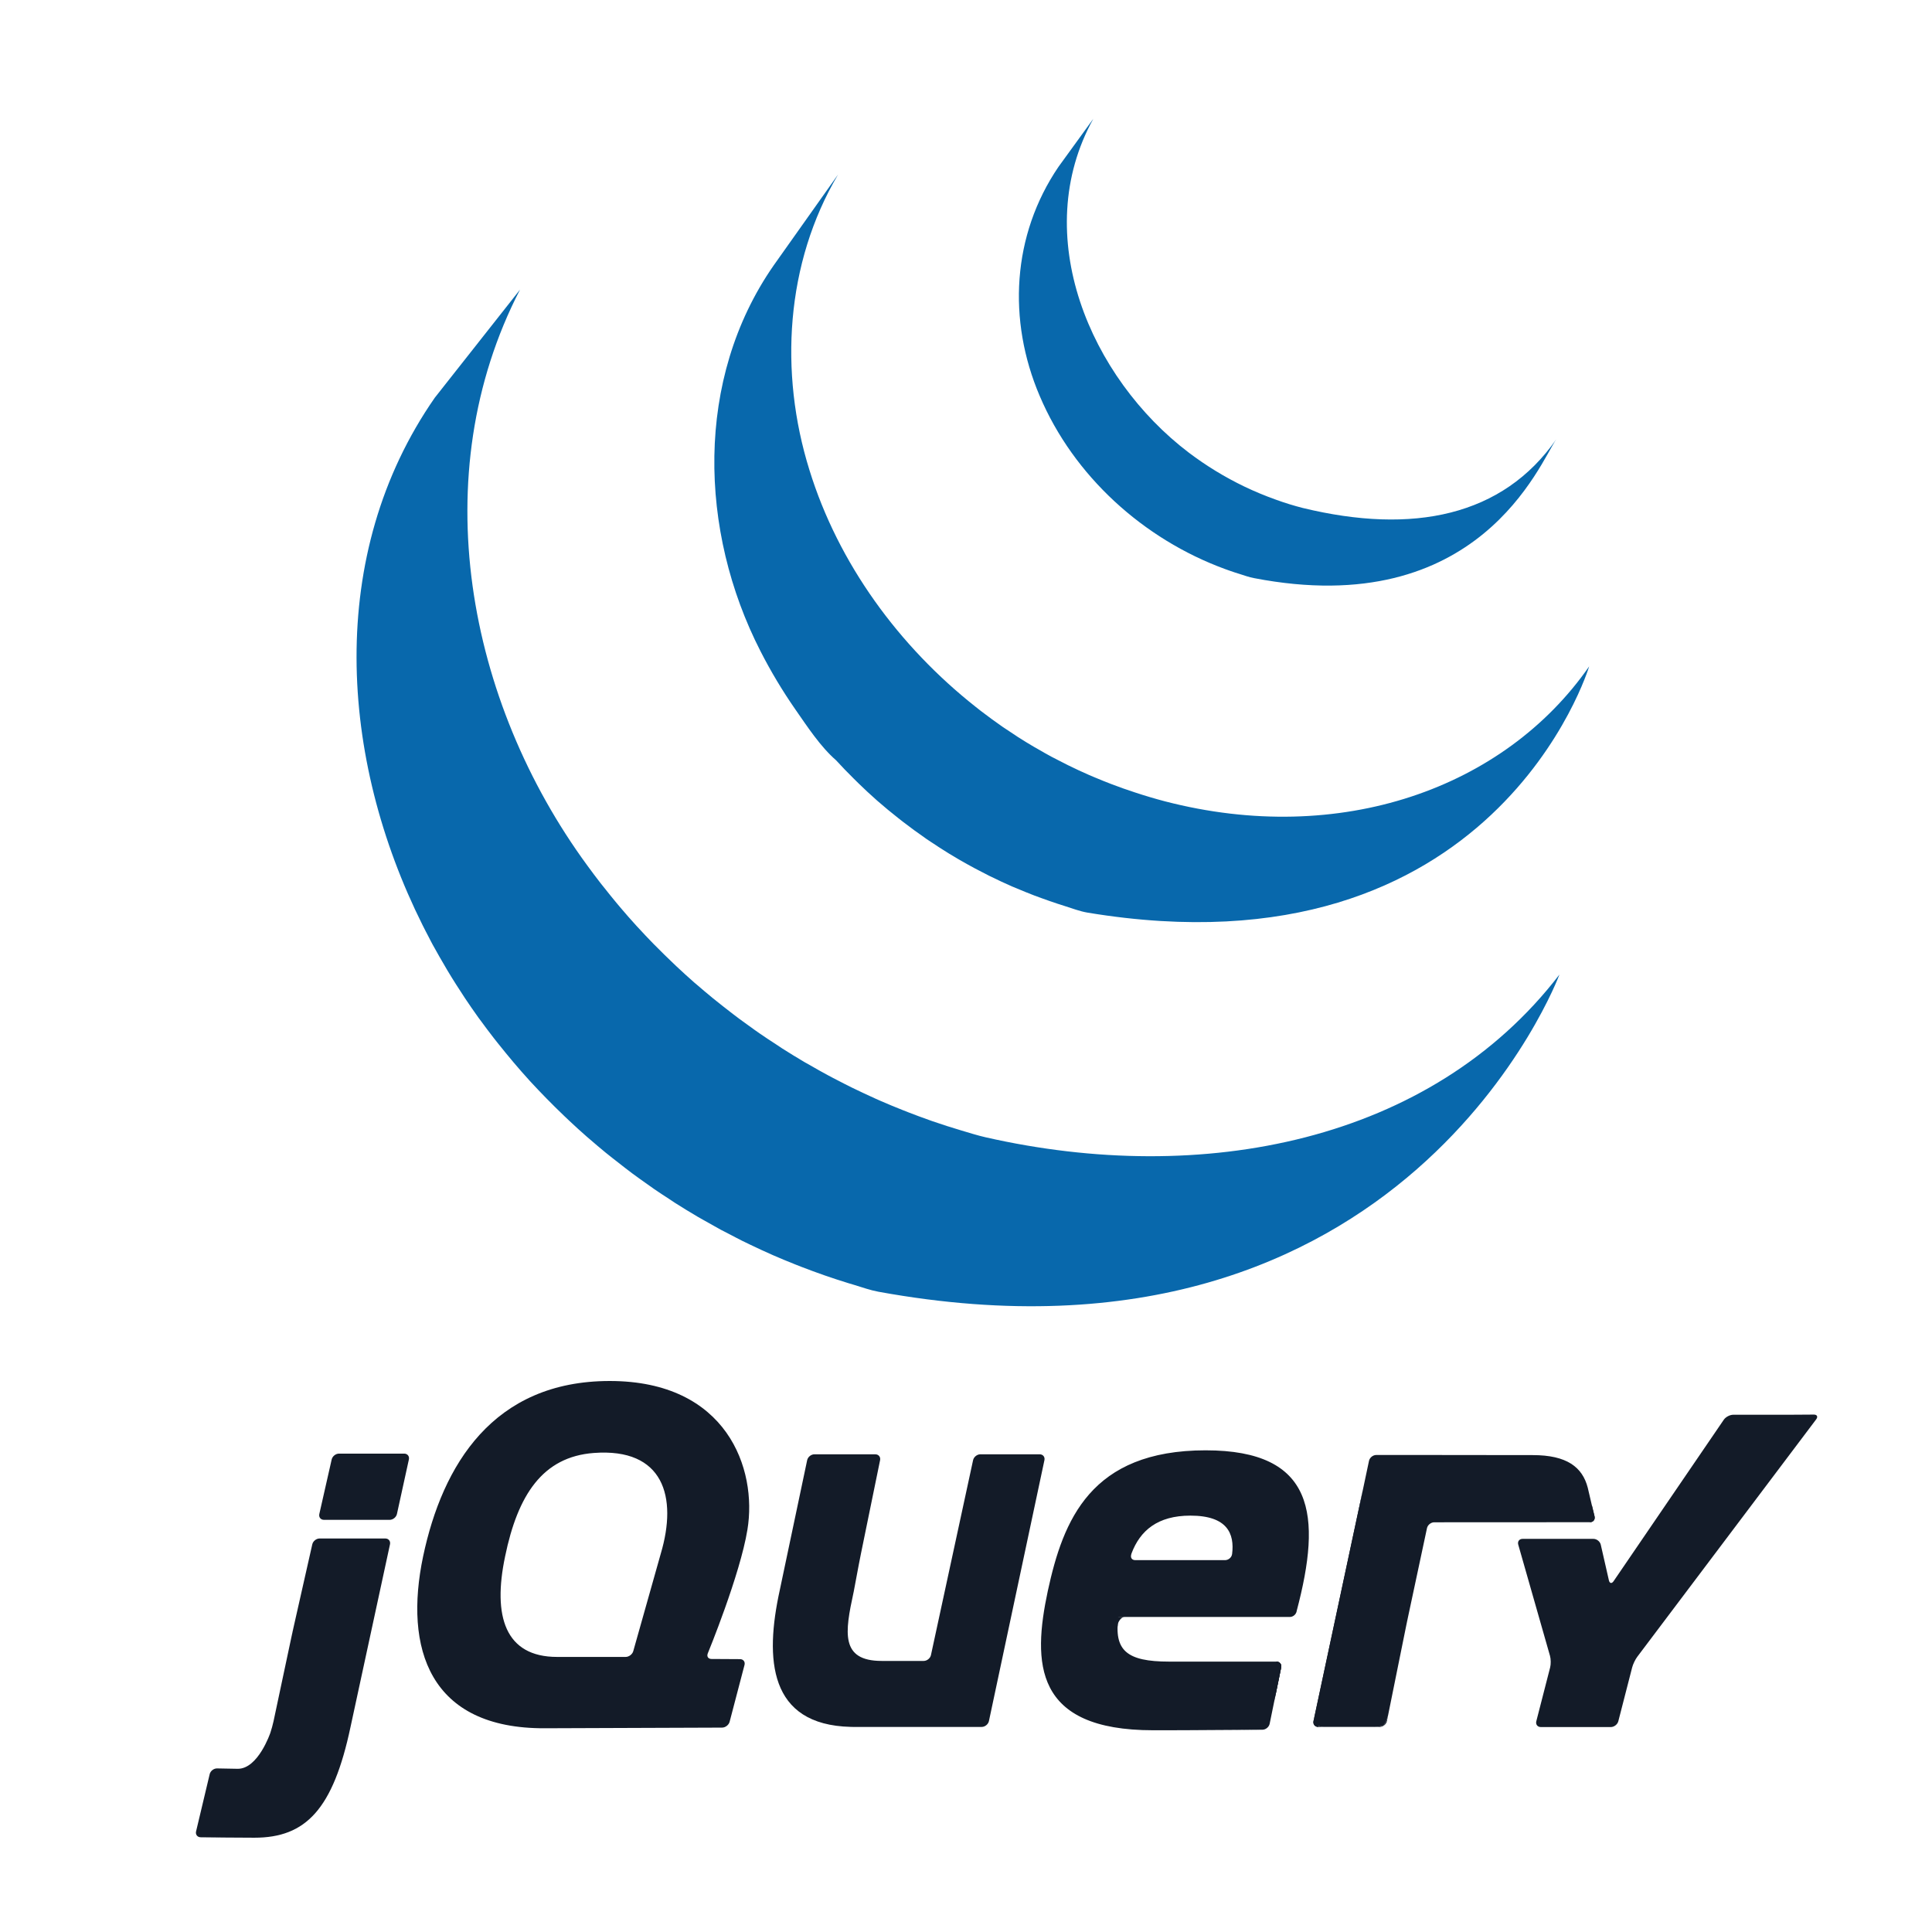
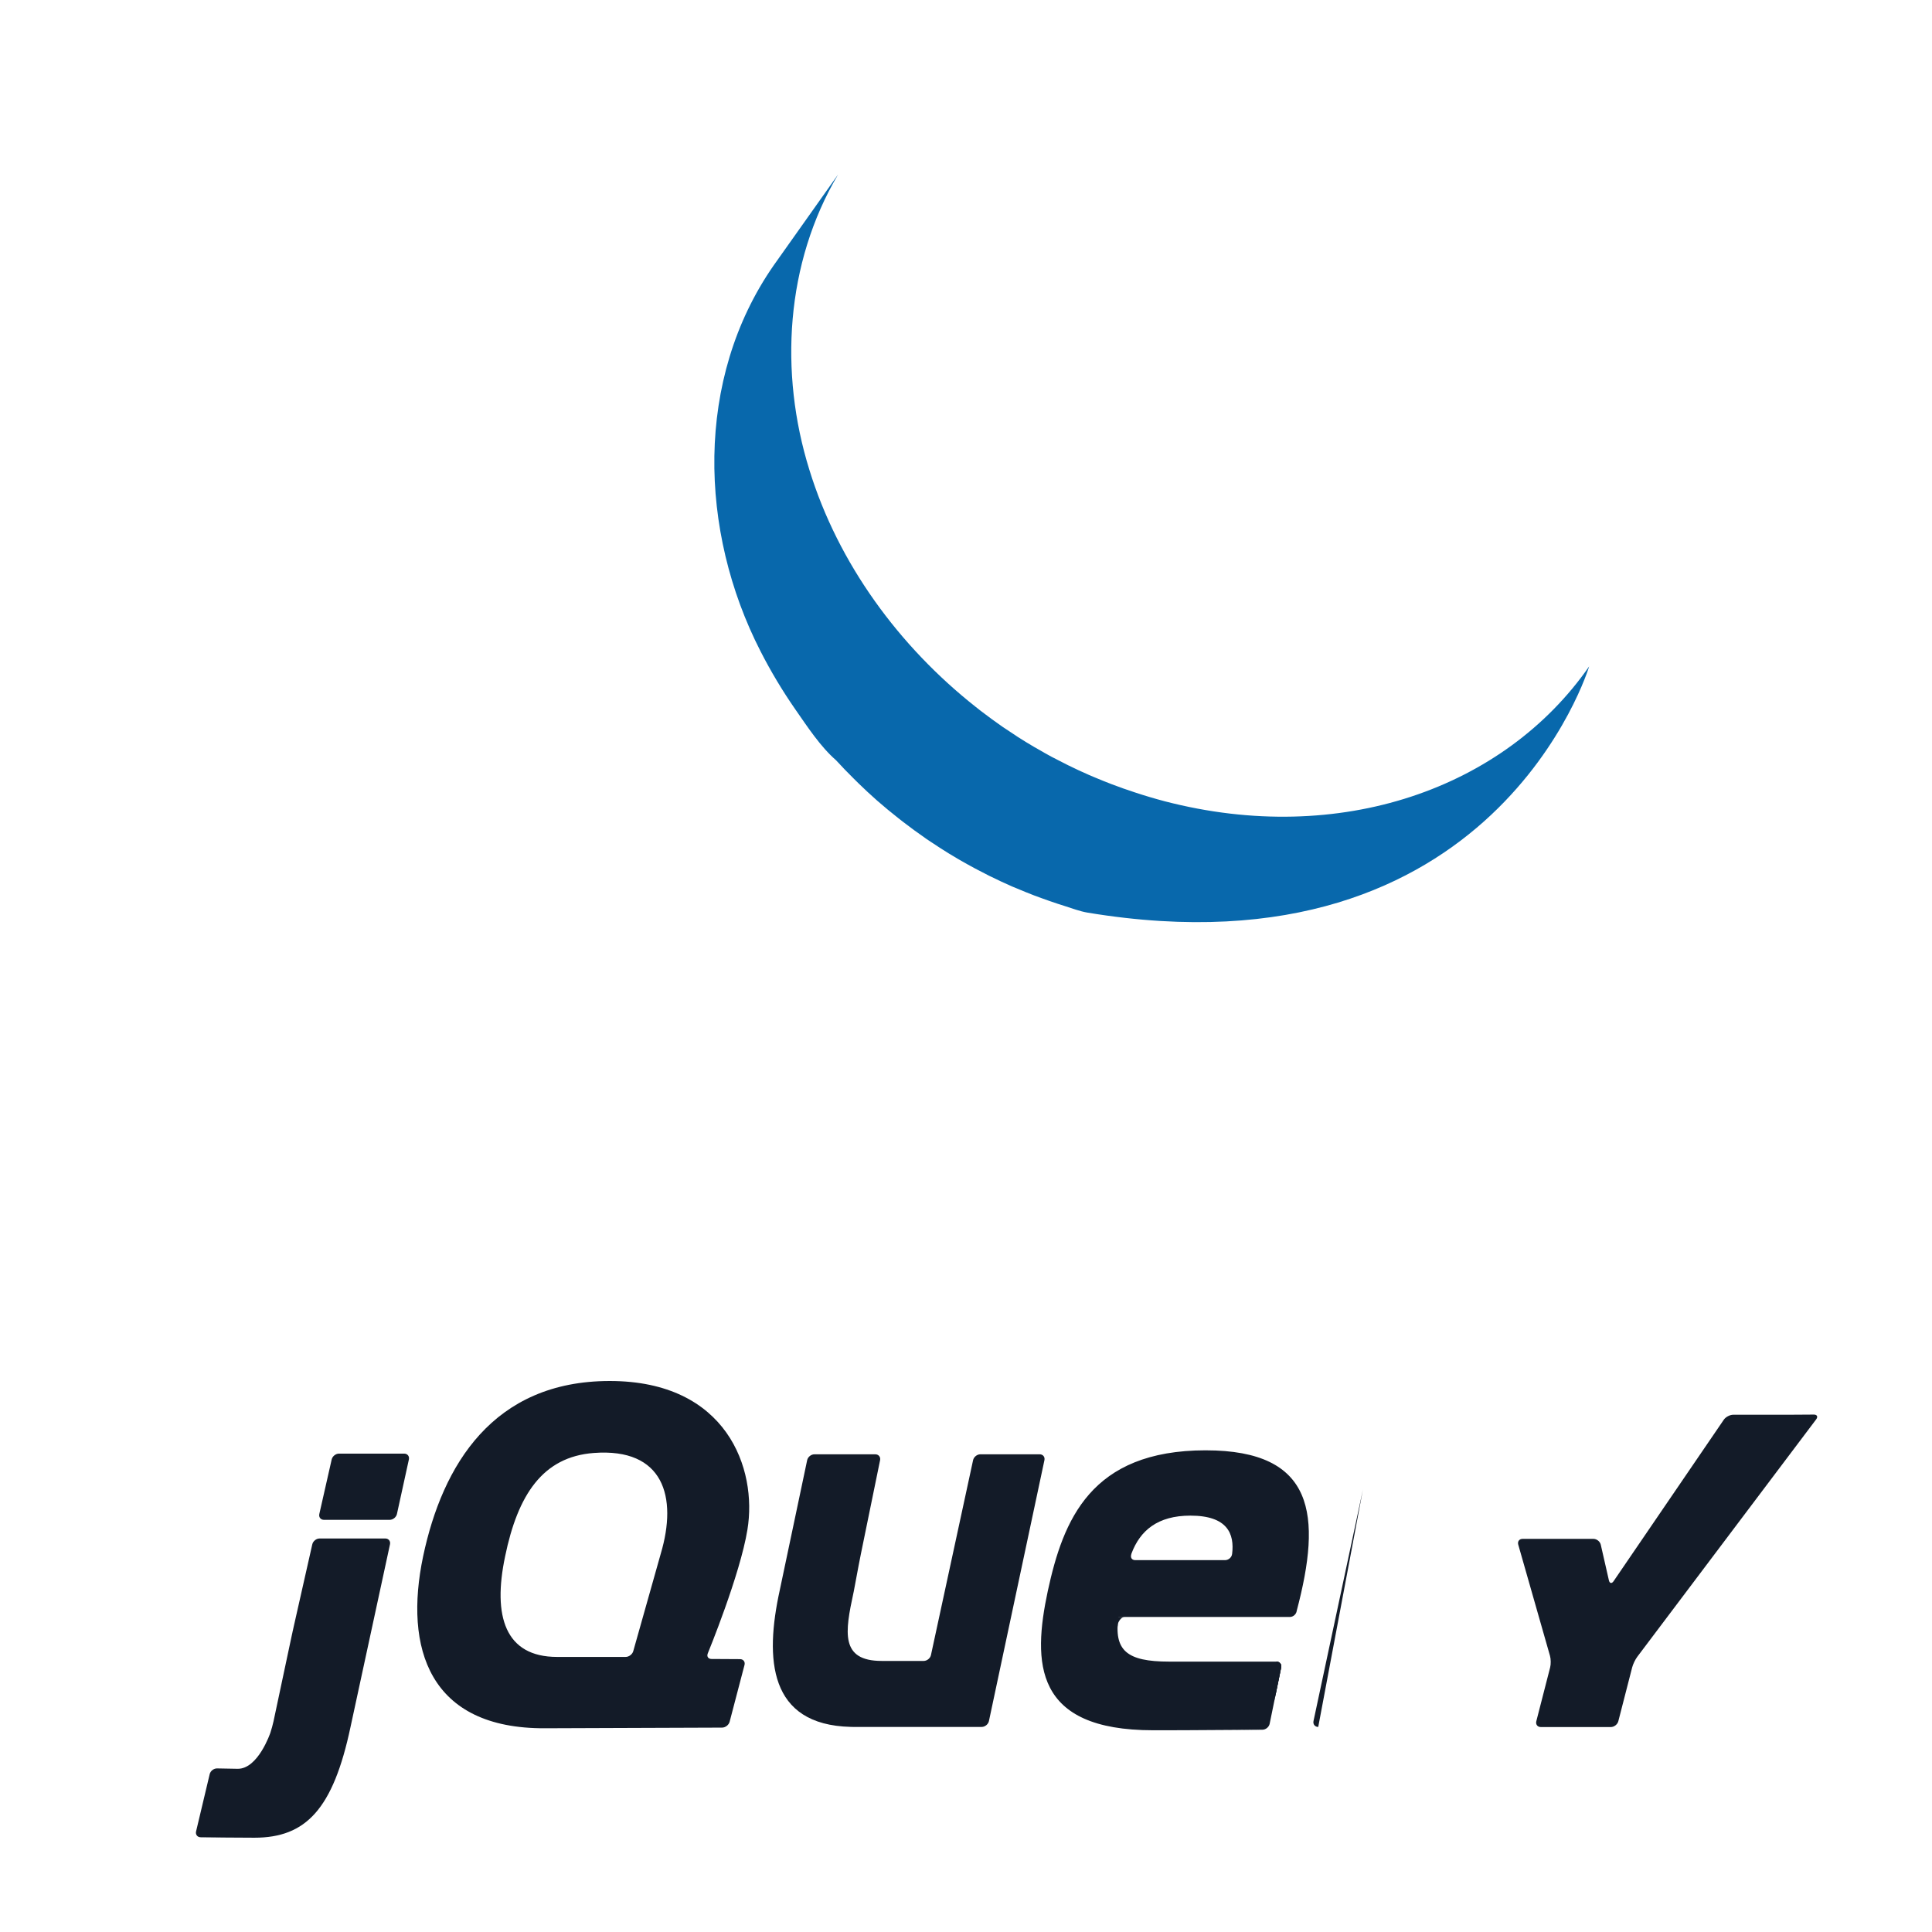
<svg xmlns="http://www.w3.org/2000/svg" viewBox="0 0 500 500">
  <defs />
  <path d="M 170.589 403.572 L 170.59 403.567 L 167.238 415.447 L 170.589 403.572 Z M 187.829 429.363 L 184.136 429.341 L 187.829 429.363 Z M 186.879 447.104 L 186.883 447.104 L 164.752 447.184 L 186.879 447.104 Z M 191.519 429.385 L 187.824 429.363 L 191.519 429.385 Z M 188.819 445.596 L 192.673 430.894 L 188.819 445.599 L 188.819 445.596 Z M 270.299 377.891 L 263.118 411.651 L 270.299 377.891 L 270.299 377.891 Z M 251.839 377.891 L 246.388 403.111 L 251.839 377.889 L 251.839 377.891 L 251.839 377.891 Z" fill="#131b28" />
  <path d="M 269.069 376.372 L 253.713 376.372 C 252.861 376.372 252.016 377.056 251.833 377.889 L 246.382 403.111 L 240.93 428.334 C 240.749 429.166 239.905 429.848 239.053 429.848 L 228.184 429.848 C 217.431 429.848 218.674 422.41 220.876 412.221 L 220.942 411.913 L 221.183 410.629 L 221.229 410.387 L 221.719 407.772 L 222.245 404.969 C 222.405 404.124 222.647 402.889 222.807 402.113 L 225.285 390.004 L 227.765 377.895 C 227.936 377.06 227.377 376.374 226.525 376.374 L 210.763 376.374 C 209.911 376.374 209.068 377.06 208.893 377.893 L 205.504 393.972 L 202.115 410.049 C 202.112 410.056 202.111 410.066 202.11 410.073 L 201.795 411.567 C 197.892 429.389 198.927 446.384 220.143 446.916 C 220.49 446.926 220.758 446.929 220.758 446.929 L 254.06 446.929 C 254.912 446.929 255.755 446.245 255.934 445.41 L 263.115 411.653 L 270.297 377.893 C 270.473 377.056 269.921 376.373 269.069 376.372 L 269.069 376.372 Z M 330.329 430.022 C 331.183 430.022 331.74 430.706 331.569 431.541 L 330.078 438.829 M 328.589 446.12 L 330.08 438.828 L 328.588 446.123 L 328.589 446.12 L 328.589 446.12 Z M 326.719 447.654 L 326.727 447.652 C 322.207 447.688 308.627 447.792 298.42 447.792 C 310.842 447.792 326.718 447.655 326.719 447.654 L 326.719 447.654 Z M 289.259 420.635 C 289.247 419.837 290.155 418.462 291.009 418.462 L 289.091 418.43 C 288.226 427.122 289.259 420.635 289.259 420.635 Z" fill="#131b28" />
  <path d="M 299.819 447.788 C 299.721 447.788 299.621 447.788 299.523 447.79 C 299.621 447.788 299.721 447.788 299.819 447.788 Z M 330.329 430.022 C 331.183 430.022 331.74 430.706 331.569 431.541 L 330.078 438.829 L 329.835 440.017 M 307.089 447.771 L 307.027 447.771 L 307.089 447.771 Z M 303.319 447.783 L 303.1 447.783 L 303.319 447.783 Z M 302.169 447.786 C 302.047 447.786 301.928 447.786 301.808 447.788 C 301.928 447.786 302.047 447.786 302.169 447.786 Z M 300.999 447.788 L 300.682 447.788 L 300.999 447.788 Z M 303.099 447.783 L 302.168 447.785 L 303.099 447.783 Z M 307.029 447.771 C 305.786 447.776 304.546 447.781 303.324 447.784 C 304.546 447.782 305.788 447.776 307.029 447.771 Z M 326.729 447.651 Z M 328.589 446.124 L 329.838 440.018 L 328.588 446.128 L 328.589 446.124 Z M 301.809 447.788 L 300.998 447.788 L 301.809 447.788 Z M 299.519 447.79 L 298.422 447.79 L 299.519 447.79 Z M 300.679 447.788 L 299.815 447.788 L 300.679 447.788 Z M 76.049 420.818 L 78.435 410.244 L 75.707 422.331 L 73.09 434.643 L 75.384 423.85 C 75.56 423.015 75.861 421.65 76.049 420.818 L 76.049 420.818 Z M 104.599 376.194 L 87.735 376.194 C 86.881 376.194 86.031 376.875 85.84 377.705 L 84.24 384.763 L 82.641 391.824 C 82.453 392.654 82.996 393.335 83.849 393.335 L 100.844 393.335 C 101.697 393.335 102.543 392.654 102.727 391.821 L 104.272 384.763 L 105.818 377.71 L 105.818 377.708 C 106.001 376.876 105.453 376.194 104.599 376.194 L 104.599 376.194 Z M 100.929 399.673 L 100.929 399.671 L 95.983 422.553 L 100.929 399.673 L 100.929 399.673 Z M 51.939 475.491 C 51.939 475.491 60.44 475.6 65.843 475.6 C 61.739 475.6 54.958 475.525 51.932 475.489 L 51.939 475.491 L 51.939 475.491 Z M 80.819 399.67 L 78.431 410.244 L 80.819 399.67 Z" fill="#131b28" />
  <path d="M 99.709 398.157 L 82.712 398.157 C 81.86 398.157 81.008 398.838 80.82 399.671 L 78.432 410.245 L 76.046 420.819 C 75.858 421.651 75.558 423.016 75.381 423.851 L 73.087 434.644 L 70.795 445.437 C 70.569 446.445 70.296 447.441 69.977 448.422 C 69.977 448.422 66.802 457.87 61.464 457.763 C 61.236 457.758 61.016 457.756 60.797 457.75 C 58.21 457.701 56.178 457.665 56.178 457.665 L 56.174 457.665 C 55.323 457.652 54.468 458.316 54.269 459.144 L 52.506 466.554 L 50.745 473.96 C 50.548 474.788 51.082 475.472 51.93 475.486 C 54.957 475.522 61.737 475.598 65.842 475.598 C 79.176 475.598 86.205 468.21 90.711 446.951 L 95.984 422.553 L 100.93 399.67 C 101.11 398.839 100.56 398.157 99.709 398.157 L 99.709 398.157 Z M 341.159 446.926 C 340.306 446.926 339.754 446.242 339.933 445.406 L 352.719 385.516 M 358.929 445.405 L 364.1 419.843 L 358.929 445.405 Z" fill="#131b28" />
-   <path d="M 340.119 446.167 C 340.015 445.75 340.076 444.728 340.257 443.892 L 346.325 415.464 L 339.932 445.408 C 339.752 446.243 340.305 446.927 341.158 446.927 L 342.711 446.927 C 341.857 446.926 340.221 446.585 340.119 446.167 Z M 357.919 446.585 C 357.455 446.773 356.376 446.927 355.523 446.927 L 357.076 446.927 C 357.929 446.927 358.765 446.243 358.934 445.406 L 359.242 443.887 C 359.071 444.721 358.384 446.396 357.919 446.585 L 357.919 446.585 Z M 361.519 432.624 L 363.801 421.342 C 363.8 421.349 363.799 421.359 363.797 421.364 L 361.519 432.624 L 361.519 432.624 Z M 411.969 389.529 L 412.673 392.439 C 412.867 393.272 412.329 393.948 411.479 393.95 M 359.239 443.887 L 361.515 432.625 L 359.239 443.887 Z M 411.268 386.548 L 411.965 389.529 L 411.268 386.548 Z M 363.799 421.343 C 363.969 420.508 364.25 419.155 364.427 418.328 L 366.865 406.907 L 364.104 419.844 L 363.799 421.343 L 363.799 421.343 Z M 352.929 384.536 C 352.76 385.342 352.542 386.36 352.399 387.034 L 346.331 415.464 L 352.724 385.518 L 352.929 384.536 Z" fill="#131b28" />
-   <path d="M 412.669 392.439 L 411.965 389.529 L 411.268 386.548 L 410.915 385.039 C 409.534 379.676 405.481 376.58 396.682 376.58 L 382.982 376.565 L 370.365 376.55 L 356.169 376.55 C 355.317 376.55 354.474 377.231 354.298 378.066 L 354.297 378.066 L 353.669 381.032 L 352.929 384.535 L 352.722 385.516 L 346.329 415.462 L 340.261 443.89 C 340.08 444.726 340.02 445.748 340.123 446.165 C 340.226 446.583 341.861 446.925 342.715 446.925 L 355.523 446.925 C 356.377 446.925 357.456 446.771 357.919 446.583 C 358.384 446.395 359.071 444.72 359.241 443.885 L 361.517 432.623 L 363.796 421.363 L 363.8 421.341 L 364.104 419.842 L 366.866 406.905 L 369.304 395.479 C 369.485 394.649 370.325 393.97 371.175 393.968 L 411.475 393.948 C 412.325 393.948 412.864 393.271 412.669 392.439 L 412.669 392.439 Z" fill="#131b28" />
  <path d="M 464.549 366.126 C 463.695 366.132 462.301 366.137 461.447 366.137 L 448.548 366.137 C 447.694 366.137 446.603 366.713 446.121 367.417 L 417.599 409.204 C 417.117 409.91 416.568 409.805 416.378 408.975 L 414.279 399.768 C 414.09 398.935 413.235 398.257 412.383 398.257 L 394.045 398.257 C 393.192 398.257 392.687 398.926 392.92 399.746 L 401.137 428.53 C 401.371 429.35 401.388 430.698 401.177 431.524 L 397.596 445.455 C 397.383 446.282 397.908 446.959 398.762 446.959 L 416.884 446.959 C 417.737 446.959 418.608 446.282 418.82 445.455 L 422.403 431.524 C 422.614 430.698 423.207 429.463 423.721 428.782 L 470.027 367.323 C 470.541 366.642 470.262 366.088 469.411 366.094 L 464.549 366.126 L 464.549 366.126 Z M 318.869 402.175 L 318.868 402.158 C 318.761 403.083 317.907 403.762 317.056 403.762 L 293.808 403.762 C 293.004 403.762 292.595 403.215 292.714 402.541 C 292.721 402.521 292.724 402.504 292.735 402.487 C 292.735 402.487 292.727 402.489 292.72 402.494 C 292.725 402.467 292.725 402.442 292.733 402.416 L 292.839 402.02 C 295.06 396.117 299.582 392.242 308.082 392.242 C 317.651 392.243 319.519 396.919 318.869 402.175 L 318.869 402.175 Z M 312.049 375.341 C 282.208 375.341 275.137 393.454 271.17 411.735 C 267.203 430.368 267.545 447.79 298.423 447.79 L 299.52 447.79 C 299.618 447.788 299.717 447.788 299.815 447.788 L 301.807 447.788 C 301.927 447.786 302.046 447.786 302.168 447.786 L 303.099 447.784 L 303.317 447.784 C 304.54 447.782 305.78 447.776 307.022 447.772 L 307.084 447.772 C 315.239 447.74 323.418 447.678 326.73 447.652 C 327.578 447.639 328.407 446.956 328.581 446.129 L 329.831 440.019 L 330.074 438.83 L 331.566 431.543 C 331.737 430.707 331.178 430.023 330.326 430.023 L 302.564 430.023 C 291.523 430.023 288.245 427.089 289.453 418.463 L 333.83 418.463 L 333.826 418.468 C 333.837 418.468 333.847 418.463 333.856 418.463 C 334.561 418.45 335.213 417.965 335.472 417.318 C 335.521 417.193 335.563 417.064 335.579 416.93 L 335.574 416.935 C 342.163 392.081 340.273 375.343 312.046 375.343 L 312.049 375.341 L 312.049 375.341 Z M 171.009 402.08 L 170.589 403.567 L 170.588 403.572 L 167.237 415.447 L 163.887 427.32 C 163.656 428.14 162.769 428.811 161.914 428.811 L 144.179 428.811 C 130.727 428.811 127.45 418.29 130.727 402.769 C 134.001 386.895 140.424 377.027 153.665 376.028 C 171.758 374.664 175.378 387.39 171.009 402.08 L 171.009 402.08 Z M 183.172 427.898 C 183.172 427.898 191.534 407.595 193.434 395.867 C 196.023 380.168 188.163 357.401 157.803 357.401 C 127.616 357.401 114.508 379.138 109.506 402.768 C 104.505 426.569 111.058 447.443 141.073 447.272 L 164.752 447.184 L 186.883 447.104 C 187.736 447.096 188.607 446.42 188.824 445.597 L 192.678 430.892 C 192.893 430.067 192.372 429.388 191.52 429.383 L 187.825 429.362 L 184.132 429.34 C 183.406 429.335 182.991 428.866 183.079 428.243 C 183.095 428.124 183.126 428.008 183.17 427.896 L 183.172 427.898 L 183.172 427.898 Z" fill="#131b28" />
  <path d="M 332.609 414.309 C 332.609 415.093 331.761 415.583 331.082 415.191 C 330.767 415.009 330.573 414.673 330.573 414.309 C 330.573 413.526 331.421 413.036 332.1 413.428 C 332.415 413.609 332.609 413.946 332.609 414.309 Z" fill="#131b28" />
-   <path d="M 112.533 102.916 C 84.29 143.51 87.804 196.323 109.379 239.455 C 109.89 240.492 110.432 241.505 110.961 242.525 C 111.3 243.169 111.615 243.833 111.971 244.466 C 112.171 244.846 112.391 245.222 112.601 245.584 C 112.967 246.269 113.346 246.926 113.726 247.594 C 114.393 248.78 115.081 249.952 115.783 251.128 C 116.172 251.772 116.559 252.419 116.959 253.063 C 117.735 254.32 118.534 255.56 119.351 256.804 C 119.69 257.332 120.018 257.861 120.367 258.376 C 121.492 260.053 122.644 261.724 123.827 263.374 L 123.925 263.506 C 124.115 263.77 124.318 264.025 124.511 264.289 C 125.538 265.705 126.595 267.101 127.666 268.484 C 128.059 268.985 128.456 269.494 128.855 269.995 C 130.177 271.652 131.522 273.292 132.884 274.912 C 134.236 276.511 135.619 278.087 137.025 279.635 C 137.086 279.703 137.134 279.74 137.181 279.808 C 140.004 282.871 142.924 285.846 145.933 288.726 C 146.387 289.157 146.835 289.597 147.282 290.007 C 148.786 291.427 150.315 292.816 151.87 294.179 C 152.131 294.409 152.399 294.629 152.656 294.849 C 154.001 296.018 155.377 297.177 156.756 298.312 C 157.319 298.77 157.891 299.217 158.457 299.668 C 159.586 300.573 160.727 301.464 161.88 302.341 L 163.706 303.731 C 164.977 304.662 166.254 305.584 167.545 306.485 C 168.019 306.824 168.47 307.153 168.944 307.475 C 169.077 307.566 169.195 307.661 169.327 307.749 C 170.551 308.593 171.804 309.403 173.055 310.216 C 173.593 310.572 174.125 310.945 174.671 311.29 C 176.589 312.507 178.541 313.706 180.509 314.865 C 181.041 315.173 181.583 315.472 182.122 315.777 C 183.572 316.614 185.026 317.43 186.504 318.237 C 187.3 318.667 188.123 319.07 188.926 319.484 C 189.97 320.029 191.003 320.585 192.064 321.113 C 192.301 321.229 192.552 321.344 192.789 321.462 C 193.213 321.669 193.643 321.866 194.07 322.083 C 196.062 323.042 198.068 323.967 200.091 324.858 C 202.006 325.691 203.937 326.494 205.886 327.264 C 206.353 327.457 206.824 327.636 207.295 327.819 C 209.335 328.609 211.385 329.361 213.449 330.083 C 215.465 330.788 217.498 331.438 219.548 332.079 C 220.036 332.221 220.527 332.377 221.022 332.519 C 223.106 333.149 225.169 333.898 227.314 334.295 C 363.907 359.203 403.582 252.212 403.582 252.212 C 370.26 295.625 311.111 307.072 255.069 294.328 C 252.948 293.846 250.888 293.186 248.814 292.572 C 246.269 291.817 243.742 291.007 241.234 290.139 L 240.407 289.841 C 238.628 289.211 236.856 288.557 235.098 287.873 C 234.603 287.673 234.105 287.486 233.61 287.286 C 231.685 286.527 229.774 285.734 227.877 284.904 C 227.49 284.738 227.114 284.562 226.731 284.399 C 224.641 283.454 222.56 282.482 220.497 281.479 C 219.24 280.865 217.999 280.215 216.756 279.574 C 215.926 279.137 215.082 278.724 214.258 278.266 C 212.751 277.456 211.256 276.616 209.776 275.752 C 209.277 275.471 208.766 275.2 208.264 274.908 C 206.299 273.746 204.351 272.553 202.423 271.33 C 201.894 270.991 201.372 270.632 200.847 270.28 C 199.447 269.382 198.062 268.46 196.693 267.518 C 196.235 267.213 195.798 266.881 195.351 266.579 C 194.029 265.648 192.725 264.699 191.424 263.74 C 190.834 263.303 190.255 262.859 189.682 262.422 C 187.957 261.097 186.249 259.752 184.555 258.386 C 183.068 257.166 181.597 255.926 180.143 254.666 L 179.655 254.259 C 178.087 252.876 176.541 251.47 175.017 250.04 C 174.573 249.617 174.142 249.207 173.709 248.783 C 172.58 247.712 171.465 246.621 170.374 245.513 C 169.937 245.076 169.497 244.646 169.066 244.209 C 167.677 242.786 166.315 241.342 164.977 239.882 L 164.773 239.668 C 163.36 238.12 161.974 236.547 160.622 234.945 C 160.256 234.504 159.897 234.084 159.535 233.654 C 158.522 232.437 157.529 231.207 156.549 229.96 C 156.18 229.51 155.814 229.056 155.455 228.598 C 154.279 227.073 153.13 225.552 152.006 224.007 C 120.889 181.57 109.714 123.03 134.579 74.958" fill="#0868ac" />
  <path d="M 200.203 68.717 C 179.781 98.108 180.889 137.455 196.821 168.541 C 199.488 173.766 202.507 178.805 205.855 183.623 C 208.915 188.008 212.307 193.226 216.369 196.753 C 217.843 198.376 219.382 199.955 220.954 201.511 C 221.351 201.917 221.757 202.304 222.16 202.703 C 223.685 204.184 225.237 205.641 226.843 207.054 C 226.911 207.105 226.969 207.169 227.033 207.22 C 227.053 207.237 227.07 207.244 227.08 207.264 C 228.853 208.82 230.686 210.317 232.549 211.788 C 232.963 212.103 233.369 212.432 233.79 212.757 C 235.653 214.187 237.558 215.593 239.509 216.935 C 239.57 216.976 239.618 217.016 239.675 217.06 C 240.536 217.657 241.414 218.209 242.288 218.782 C 242.705 219.053 243.101 219.344 243.525 219.598 C 244.917 220.493 246.327 221.364 247.764 222.197 C 247.97 222.323 248.163 222.428 248.363 222.546 C 249.6 223.258 250.854 223.959 252.111 224.637 C 252.552 224.884 252.995 225.101 253.446 225.332 C 254.314 225.789 255.184 226.25 256.065 226.687 C 256.198 226.755 256.333 226.812 256.462 226.87 C 258.261 227.758 260.074 228.612 261.927 229.418 C 262.324 229.594 262.734 229.75 263.134 229.913 C 264.618 230.543 266.112 231.156 267.617 231.732 C 268.254 231.973 268.901 232.207 269.535 232.437 C 270.9 232.942 272.272 233.406 273.652 233.871 C 274.278 234.07 274.888 234.274 275.515 234.467 C 277.477 235.077 279.419 235.846 281.465 236.188 C 386.925 253.659 411.274 172.461 411.274 172.461 C 389.324 204.072 346.822 219.151 301.471 207.38 C 298.858 206.692 296.27 205.922 293.705 205.072 C 291.665 204.411 289.642 203.696 287.639 202.927 C 286.128 202.351 284.63 201.744 283.143 201.114 C 282.739 200.941 282.329 200.782 281.933 200.603 C 280.079 199.796 278.246 198.942 276.433 198.048 C 275.502 197.594 274.587 197.112 273.675 196.641 L 272.083 195.821 C 270.91 195.184 269.745 194.527 268.593 193.853 C 268.318 193.697 268.033 193.544 267.756 193.382 C 266.329 192.545 264.923 191.688 263.53 190.8 C 263.1 190.525 262.686 190.23 262.256 189.949 C 261.338 189.356 260.423 188.75 259.515 188.136 C 257.583 186.791 255.682 185.402 253.815 183.969 C 253.385 183.63 252.955 183.298 252.531 182.959 C 232.678 167.284 216.942 145.865 209.46 121.577 C 201.619 96.387 203.31 68.11 216.895 45.163" fill="#0868ac" />
-   <path d="M 273.94 43.164 C 261.9 60.882 260.718 82.891 269.07 102.462 C 277.884 123.234 295.938 139.532 317.007 147.258 C 317.874 147.583 318.745 147.871 319.623 148.169 C 320.006 148.285 320.389 148.42 320.778 148.532 C 322.019 148.922 323.249 149.376 324.533 149.616 C 382.764 160.866 398.557 119.737 402.762 113.682 C 388.927 133.602 365.676 138.383 337.148 131.461 C 334.813 130.864 332.509 130.153 330.246 129.33 C 327.457 128.34 324.719 127.202 322.049 125.924 C 316.98 123.484 312.165 120.547 307.679 117.155 C 282.15 97.786 266.292 60.835 282.95 30.742" fill="#0868ac" />
</svg>